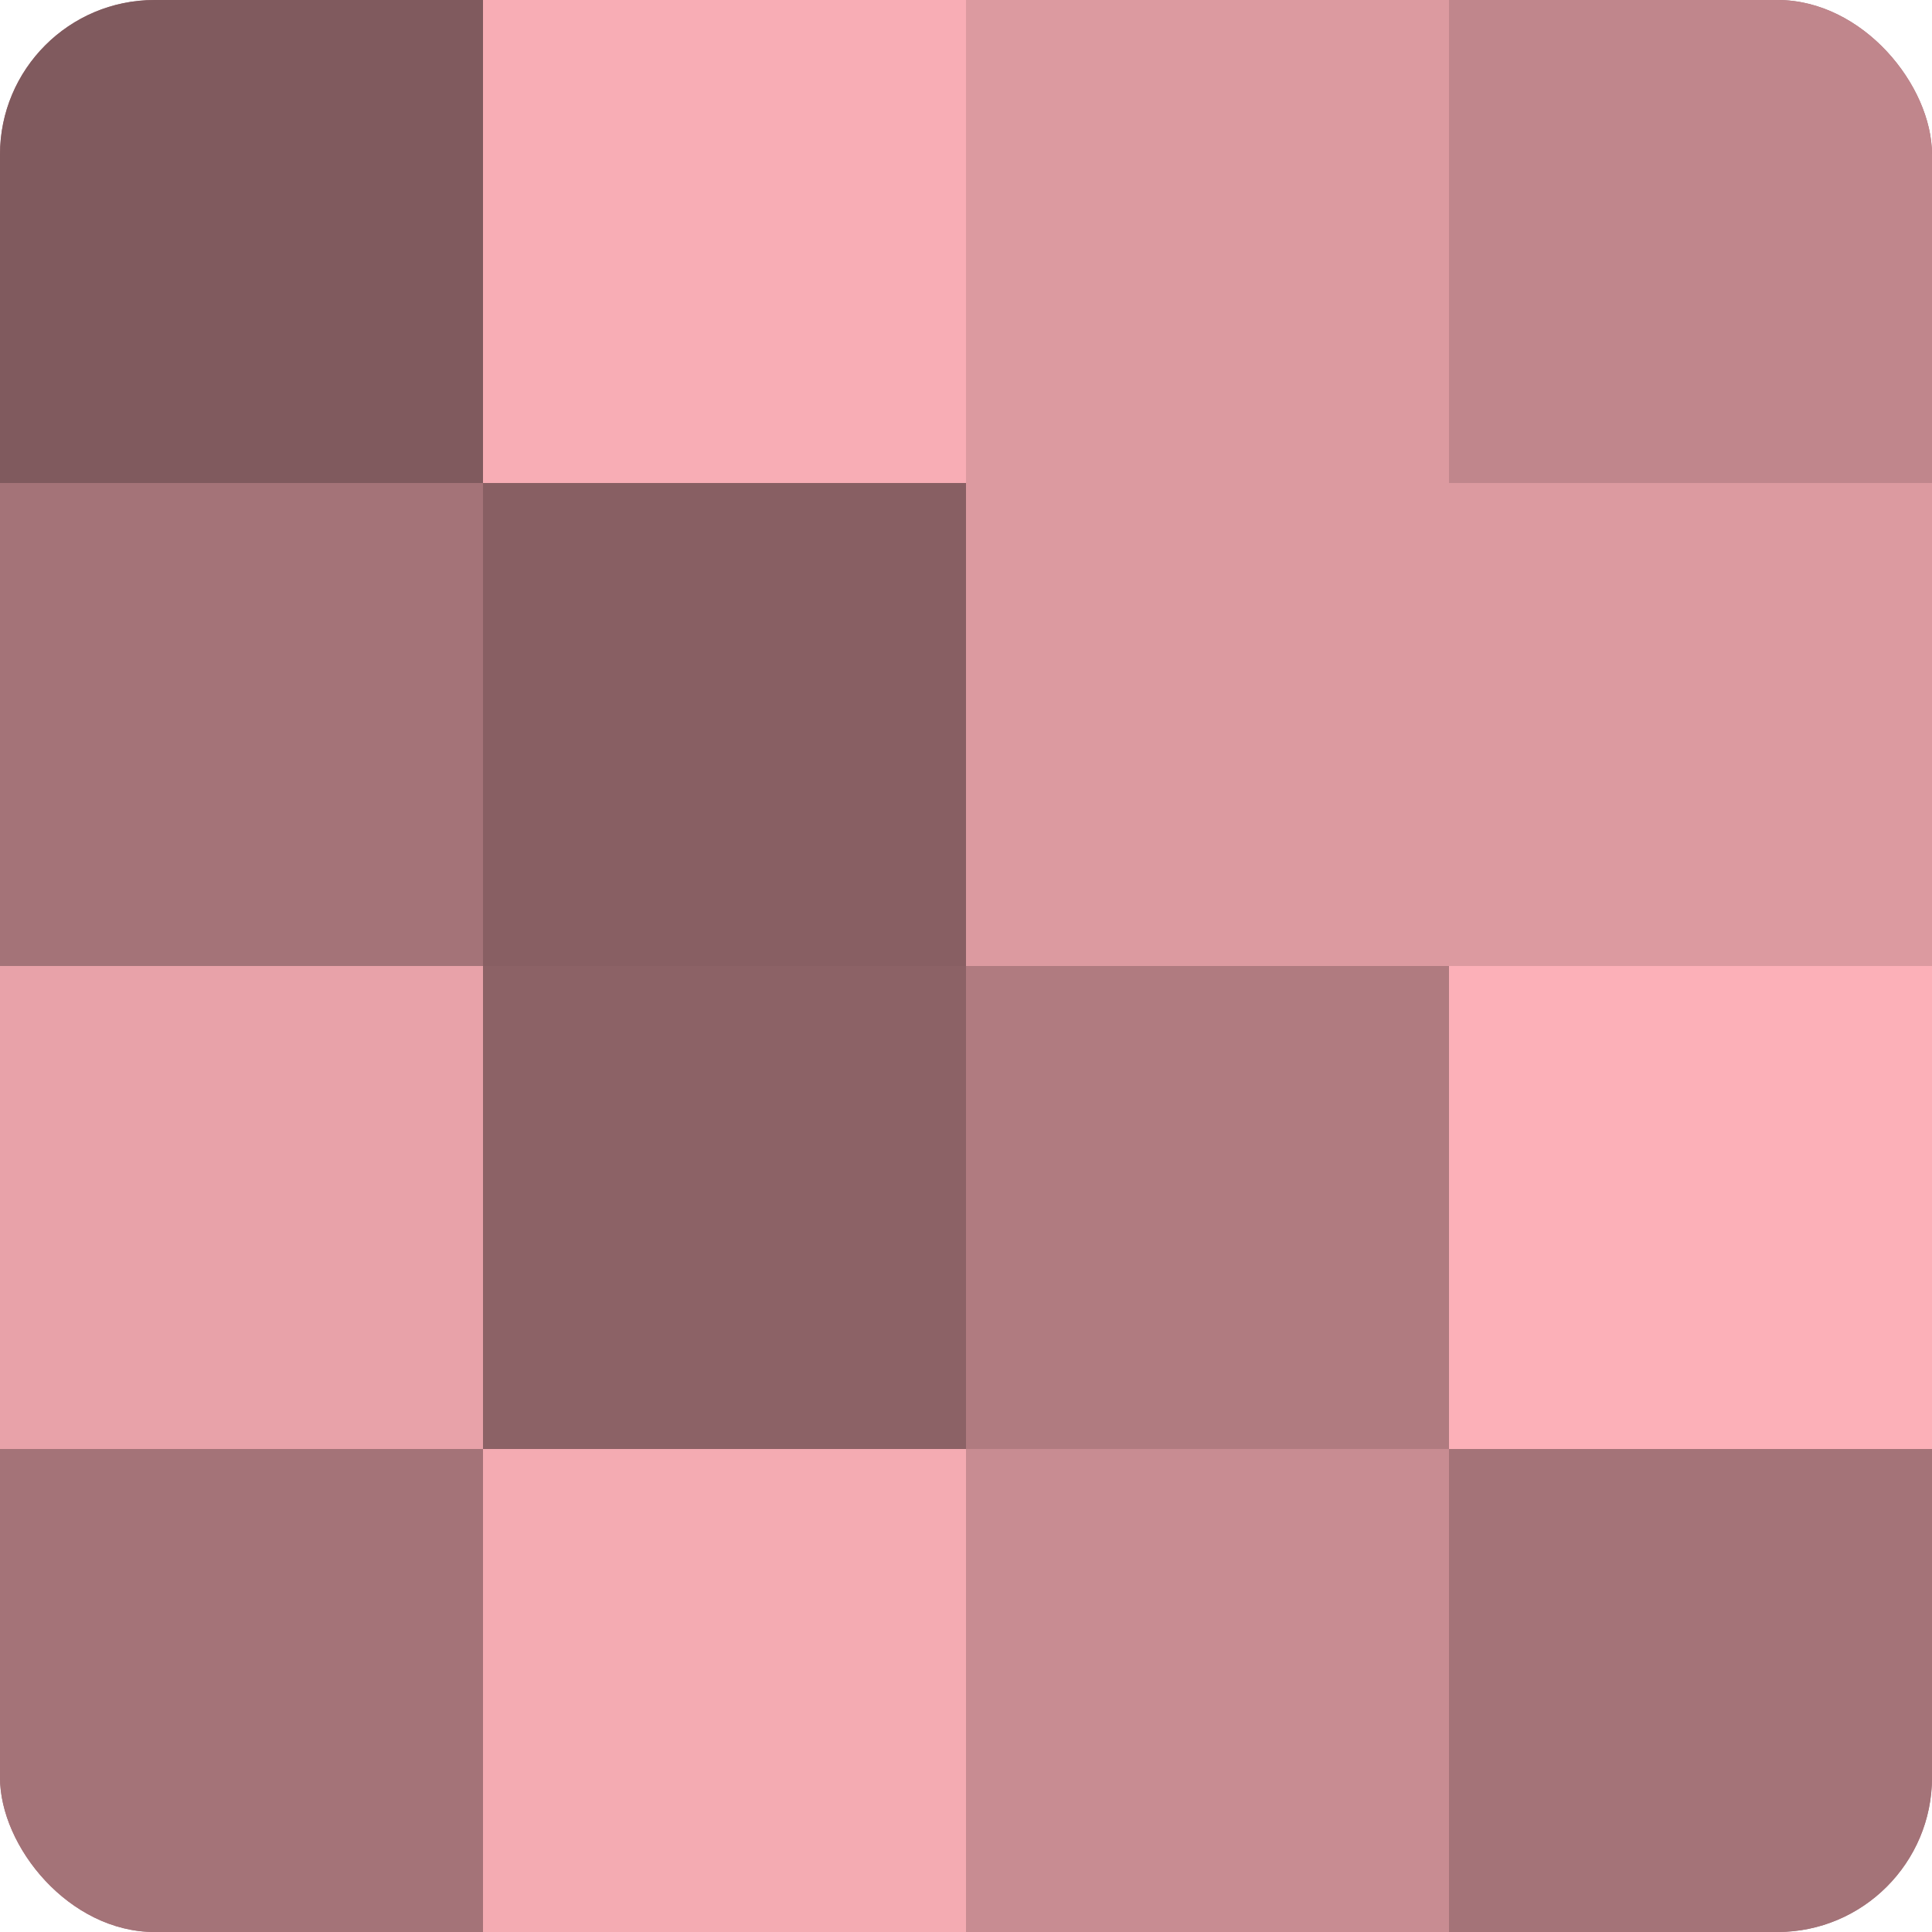
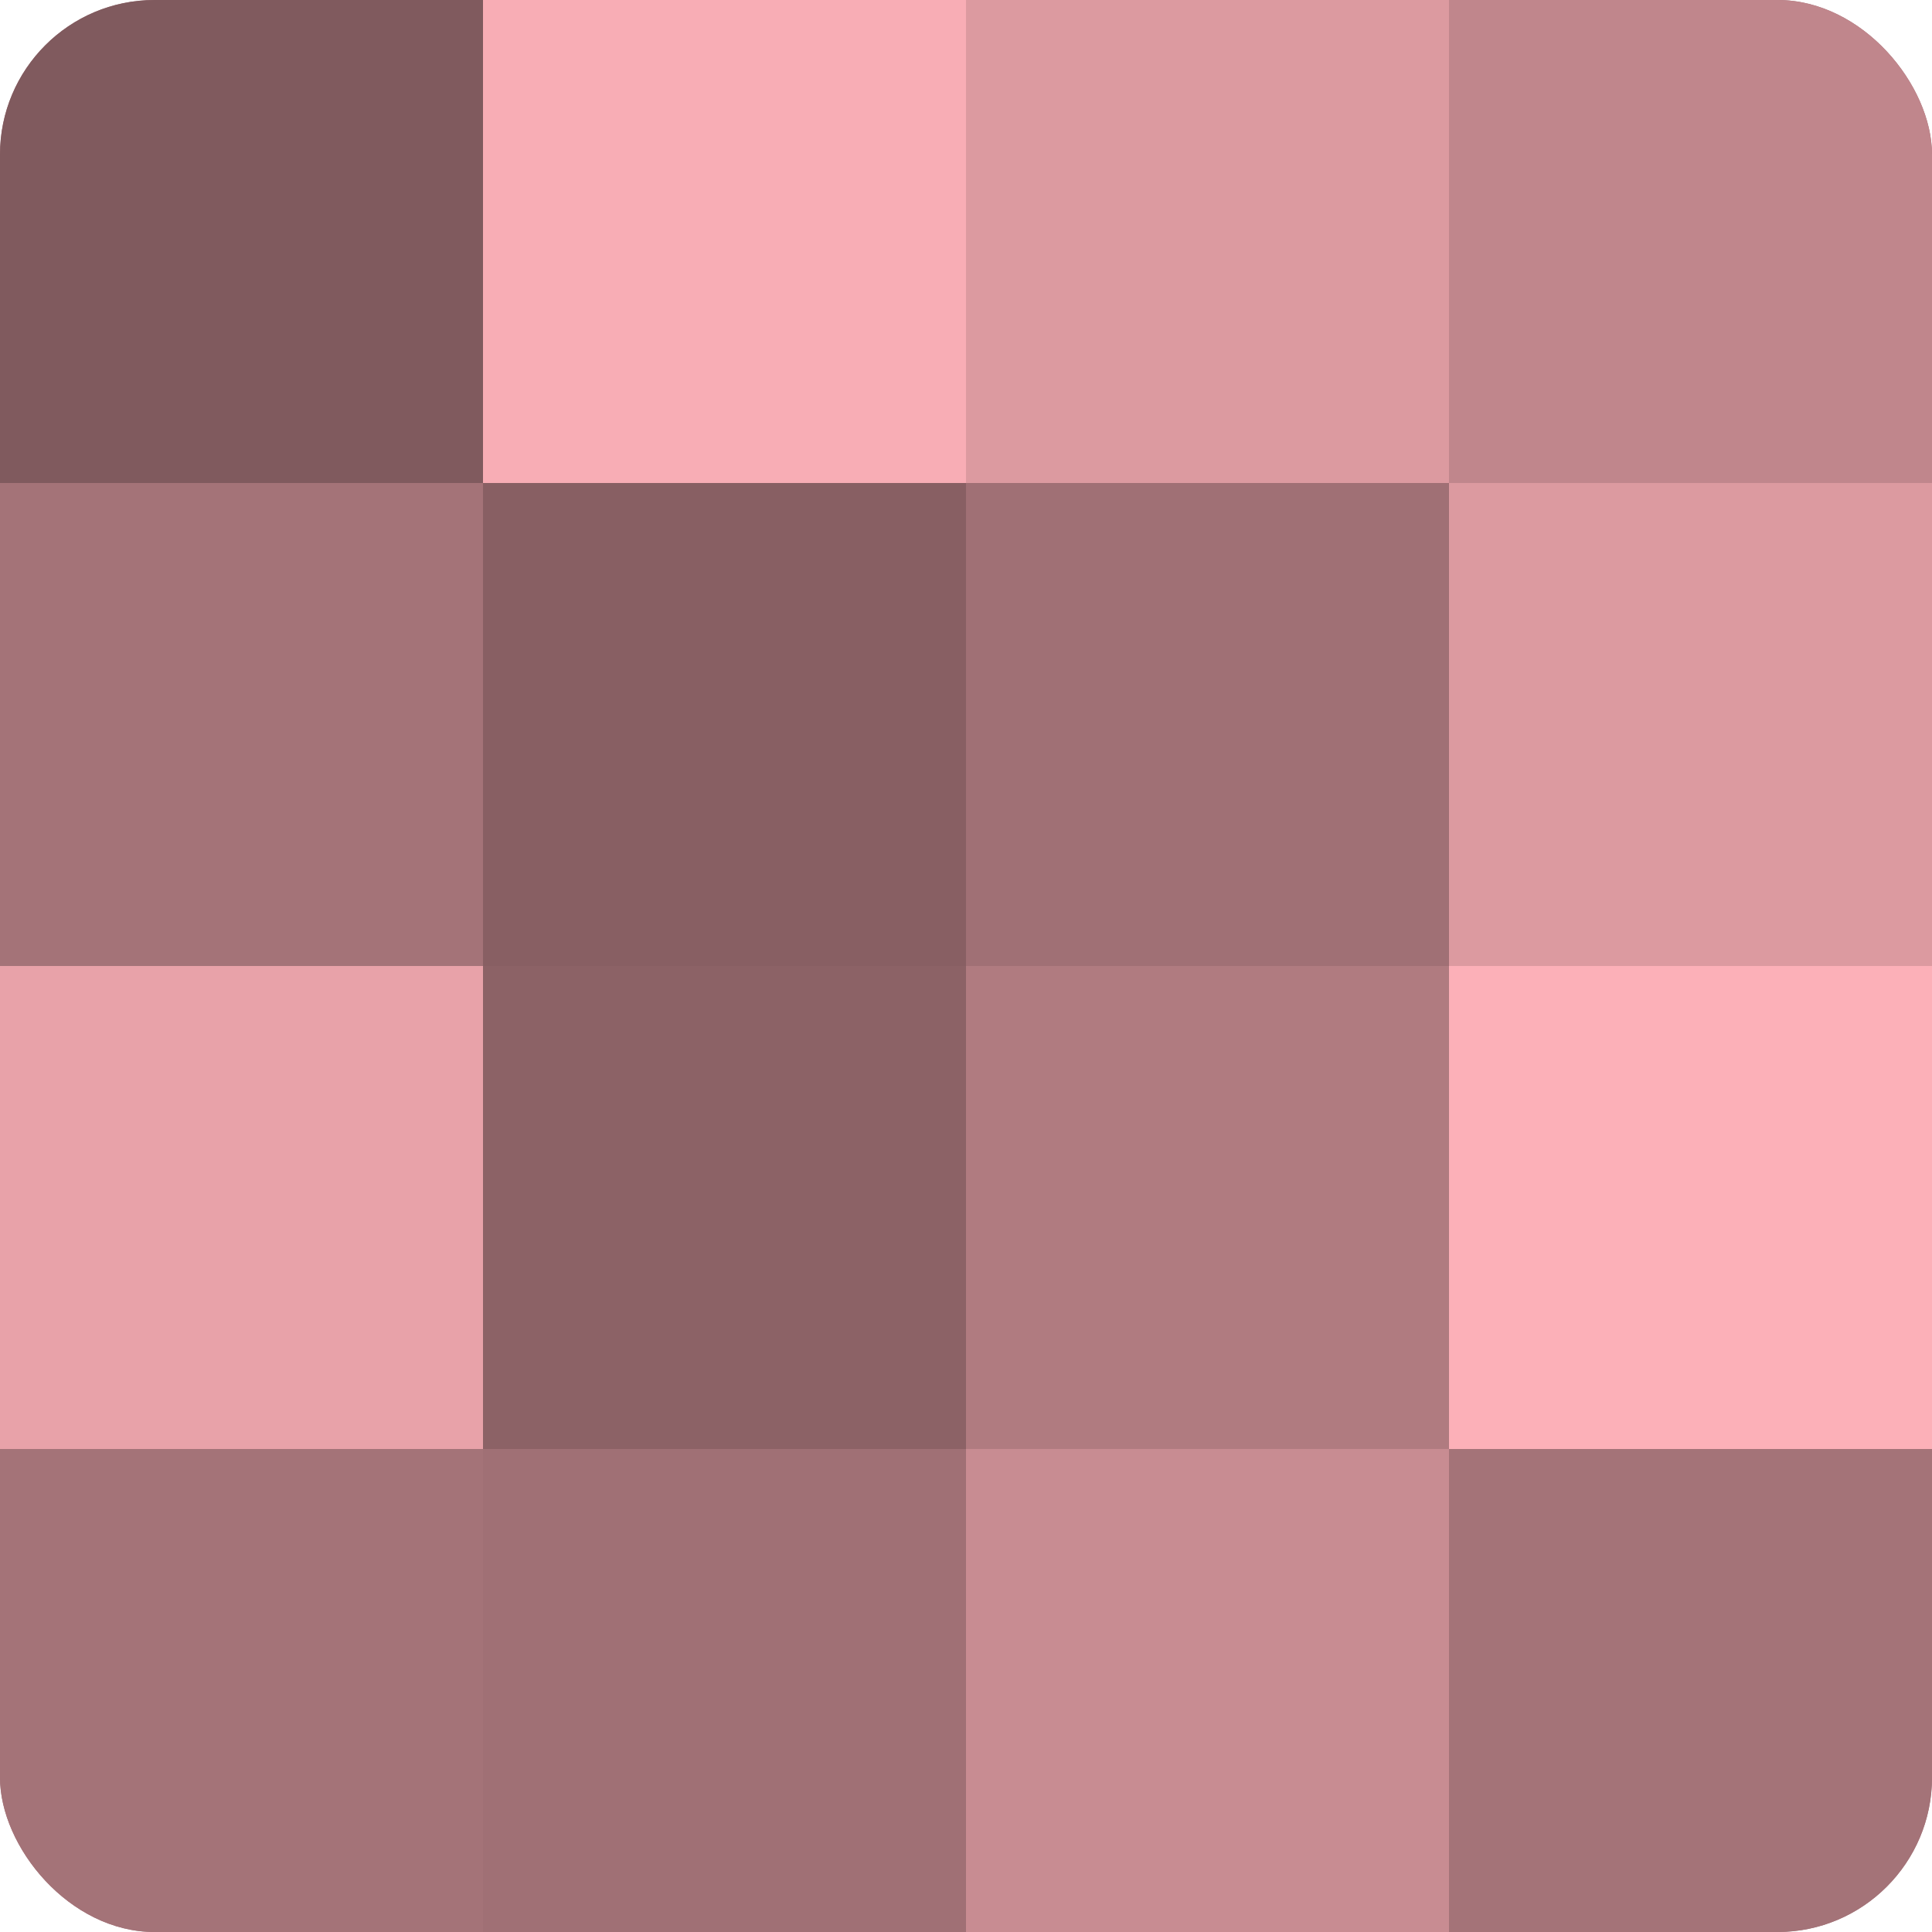
<svg xmlns="http://www.w3.org/2000/svg" width="80" height="80" viewBox="0 0 100 100" preserveAspectRatio="xMidYMid meet">
  <defs>
    <clipPath id="c" width="100" height="100">
      <rect width="100" height="100" rx="8" ry="8" />
    </clipPath>
  </defs>
  <g clip-path="url(#c)">
    <rect width="100" height="100" fill="#a07075" />
    <rect width="25" height="25" fill="#805a5e" />
    <rect y="25" width="25" height="25" fill="#a47378" />
    <rect y="50" width="25" height="25" fill="#e8a2a9" />
    <rect y="75" width="25" height="25" fill="#a47378" />
    <rect x="25" width="25" height="25" fill="#f8adb5" />
    <rect x="25" y="25" width="25" height="25" fill="#885f63" />
    <rect x="25" y="50" width="25" height="25" fill="#8c6266" />
-     <rect x="25" y="75" width="25" height="25" fill="#f4abb2" />
    <rect x="50" width="25" height="25" fill="#dc9aa0" />
-     <rect x="50" y="25" width="25" height="25" fill="#dc9aa0" />
    <rect x="50" y="50" width="25" height="25" fill="#b07b80" />
    <rect x="50" y="75" width="25" height="25" fill="#c88c92" />
    <rect x="75" width="25" height="25" fill="#c0868c" />
    <rect x="75" y="25" width="25" height="25" fill="#dc9aa0" />
    <rect x="75" y="50" width="25" height="25" fill="#fcb0b8" />
    <rect x="75" y="75" width="25" height="25" fill="#a47378" />
  </g>
</svg>